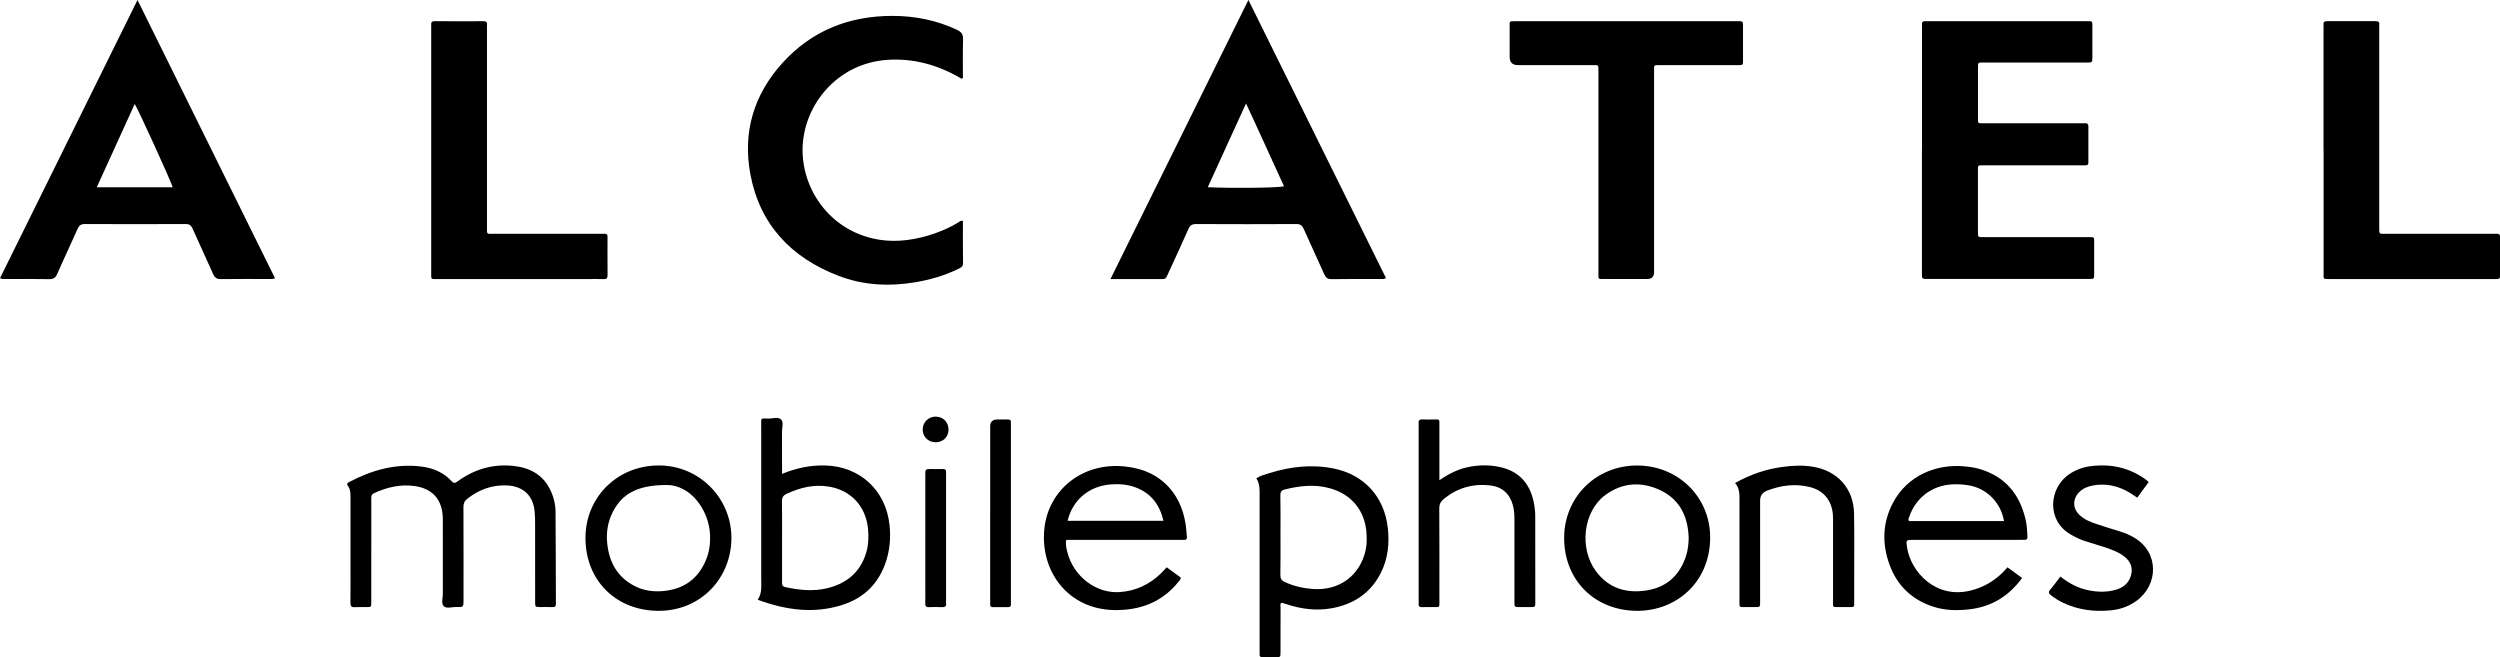
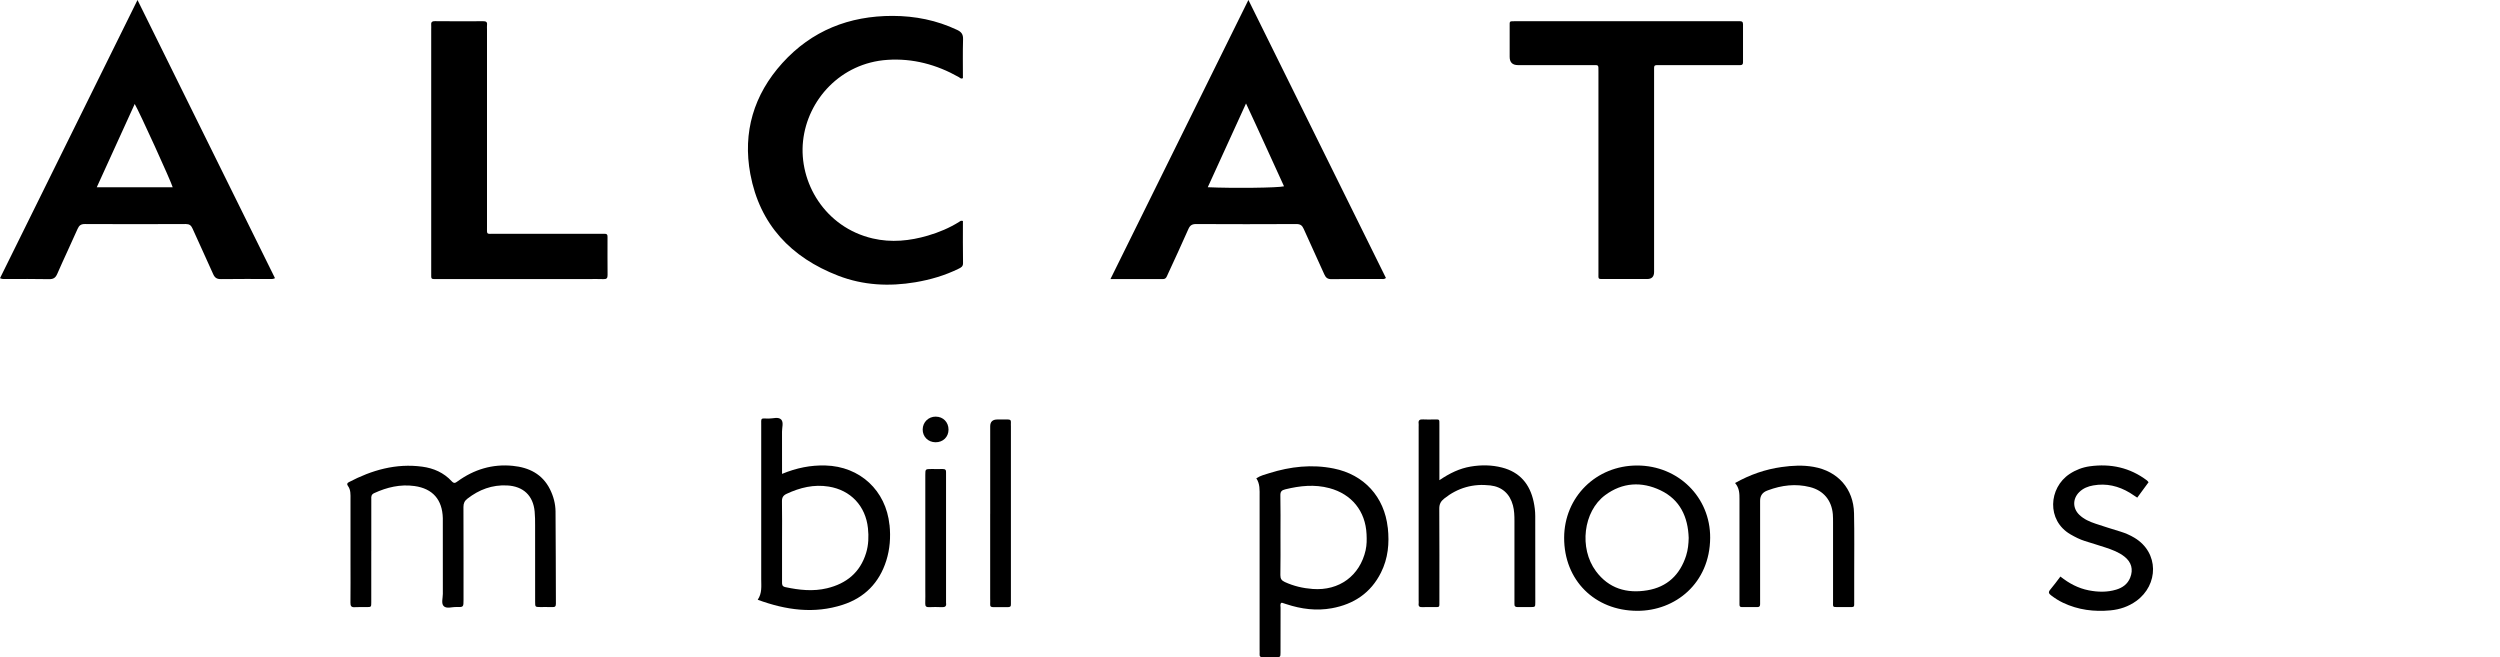
<svg xmlns="http://www.w3.org/2000/svg" id="a" viewBox="0 0 898 236.05">
  <defs>
    <style>.b{fill:#010101;}</style>
  </defs>
-   <path d="M690.38,53.78c0-14.44,0-28.88,0-43.32,0-.55,.04-1.11,0-1.66-.08-.96,.41-1.25,1.28-1.19,.47,.03,.95,0,1.42,0,18.62,0,37.24,0,55.87,0,3,0,2.61-.29,2.63,2.67,.02,3.39,.01,6.79,0,10.18,0,2-.02,2.01-2.1,2.01-11.84,0-23.67,0-35.51,0-.39,0-.79,0-1.18,0-2.37,.02-2.3-.31-2.3,2.29,0,5.84,0,11.68,0,17.52,0,2.19-.2,1.99,2.07,1.99,11.6,0,23.2,0,34.8,0,.55,0,1.11,.03,1.66,0,.81-.04,1.13,.33,1.13,1.11-.01,4.34-.01,8.68,0,13.02,0,.71-.31,1-1,.98-.55-.01-1.1,0-1.66,0-11.44,0-22.88,0-34.33,0-.55,0-1.11,.02-1.66,0-.68-.03-1.04,.24-1.02,.94,.01,.39,0,.79,0,1.18,0,7.18,0,14.36,0,21.54,0,2.34-.09,2.14,2.21,2.14,12.23,0,24.46,0,36.69,0,.63,0,1.26,.03,1.89,0,.71-.03,.97,.3,.96,.98-.01,4.34-.01,8.68,0,13.02,0,.68-.24,1.03-.95,1.01-.55-.01-1.1,0-1.66,0-18.86,0-37.72,0-56.58,0-.47,0-.95-.03-1.42,0-.9,.06-1.32-.32-1.26-1.24,.04-.55,0-1.1,0-1.66,0-14.52,0-29.04,0-43.56Z" />
  <path d="M448.42,0c-16.57,33.53-32.99,66.75-49.54,100.23,6.54,0,12.69-.01,18.84,.01,1.17,0,1.35-.86,1.71-1.63,2.49-5.44,5.04-10.86,7.44-16.34,.6-1.37,1.36-1.8,2.82-1.79,11.99,.06,23.98,.06,35.97,0,1.4,0,2.07,.47,2.62,1.72,2.42,5.47,4.98,10.88,7.41,16.35,.55,1.25,1.22,1.74,2.64,1.72,5.91-.09,11.83-.04,17.75-.05,.53,0,1.1,.16,1.75-.36-16.39-33.13-32.79-66.29-49.4-99.87Zm-14.59,67.25c4.59-10.04,9.06-19.83,13.74-30.09,4.74,10.1,9.12,19.94,13.65,29.76-2.02,.56-18.51,.74-27.4,.33Z" />
  <path d="M49.39,0C32.81,33.55,16.45,66.66,0,99.93c.9,.41,1.54,.29,2.17,.29,5.13,0,10.26-.06,15.39,.05,1.58,.03,2.37-.43,3.01-1.91,2.36-5.42,4.92-10.74,7.3-16.15,.56-1.26,1.21-1.74,2.62-1.74,12.07,.06,24.15,.06,36.22,0,1.34,0,1.93,.47,2.45,1.63,2.43,5.47,4.99,10.88,7.41,16.36,.6,1.35,1.37,1.82,2.84,1.79,5.84-.09,11.68-.03,17.52-.04,.54,0,1.11,.1,1.85-.29C82.37,66.73,65.96,33.53,49.39,0Zm-14.63,67.26c4.54-9.97,9.02-19.8,13.63-29.91,1.59,2.62,13.16,28.04,13.64,29.91h-27.26Z" />
  <path d="M345.88,79.36c0,5.06-.05,10.1,.04,15.15,.02,1.27-.76,1.61-1.59,2.02-4.92,2.42-10.13,3.94-15.51,4.85-9.43,1.59-18.76,1.12-27.72-2.34-16.96-6.55-28.2-18.38-31.58-36.51-2.8-15.03,1.24-28.54,11.5-39.88,10.54-11.65,24.01-16.97,39.64-16.94,8.07,.02,15.8,1.56,23.14,5.03,1.57,.74,2.19,1.62,2.13,3.39-.14,4.65-.05,9.31-.05,13.93-.7,.41-1.08-.14-1.52-.39-7.95-4.49-16.49-6.78-25.61-6.17-16.79,1.12-28.68,14.32-30.29,29.1-1.62,14.92,7.87,31.05,25.01,35.05,6.69,1.56,13.32,.89,19.85-1.03,3.95-1.16,7.72-2.74,11.22-4.93,.31-.2,.59-.55,1.34-.32Z" />
  <path d="M584.2,7.62c13.02,0,26.04,0,39.06,0,.55,0,1.11,.02,1.66,0,.77-.04,1.17,.23,1.17,1.07-.02,4.58-.01,9.15,0,13.73,0,.71-.34,.99-1.02,.97-.55-.01-1.1,0-1.66,0-9,0-17.99,0-26.99,0-2.49,0-2.27-.16-2.27,2.32,0,23.99,0,47.98,0,71.97q0,2.54-2.47,2.54c-5.13,0-10.26,0-15.39,0-2.39,0-2.13,.19-2.13-2.17,0-20.52,0-41.04,0-61.56,0-3.63,0-7.26,0-10.89,0-2.47,.14-2.21-2.37-2.21-8.84,0-17.68,0-26.52,0q-3,0-3-2.97c0-3.63,0-7.26,0-10.89,0-1.95-.2-1.91,1.92-1.91,11.36,0,22.73,0,34.09,0h5.92Z" />
-   <path d="M834.61,53.88c0-14.52,0-29.04,0-43.56,0-.47,.05-.95,0-1.42-.13-1.09,.42-1.3,1.38-1.3,5.76,.03,11.52,.03,17.28,0,.99,0,1.48,.24,1.36,1.31-.06,.55-.01,1.1-.01,1.66,0,23.59,0,47.19,0,70.78,0,2.99-.22,2.62,2.7,2.62,12.63,0,25.25,0,37.88,0,.55,0,1.11,.02,1.66,0,.77-.03,1.16,.24,1.16,1.08-.02,4.73-.01,9.47,0,14.2,0,.72-.35,.98-1.01,.98-.47,0-.95,0-1.42,0-19.49,0-38.98,0-58.47,0-.16,0-.32,0-.47,0-2.3,.02-2.01-.03-2.01-2.08,0-14.76,0-29.51,0-44.27Z" />
  <path d="M154.89,53.86c0-14.44,0-28.88,0-43.31,0-.47,.04-.95,0-1.42-.11-1.06,.15-1.55,1.39-1.53,5.76,.07,11.52,.04,17.28,.02,.95,0,1.51,.21,1.38,1.3-.06,.55-.01,1.1-.01,1.66,0,23.59,0,47.18,0,70.77,0,3.04-.32,2.63,2.64,2.63,12.62,.01,25.25,0,37.87,0,.55,0,1.11,.03,1.66,0,.8-.05,1.17,.29,1.12,1.09-.01,.16,0,.32,0,.47,0,4.42-.03,8.84,.02,13.25,.02,1.15-.36,1.51-1.49,1.47-1.81-.08-3.63-.02-5.44-.02-17.52,0-35.03,0-52.55,0-.47,0-.95,0-1.42,0-2.71-.03-2.44,.3-2.45-2.35-.01-4.34,0-8.68,0-13.02v-31.01Z" />
  <path d="M133.36,197.92c0,6.15,0,12.31,0,18.46,0,1.66-.03,1.67-1.65,1.69-1.42,.02-2.85-.07-4.26,.03-1.29,.09-1.59-.44-1.57-1.64,.06-4.73,.02-9.47,.02-14.2,0-7.65,0-15.3,0-22.95,0-1.64,.14-3.33-.93-4.78-.41-.55-.33-.99,.32-1.33,8.27-4.34,16.94-6.84,26.38-5.57,4.1,.55,7.75,2.16,10.59,5.24,.84,.91,1.31,.61,2.12,.02,5.91-4.28,12.49-6.28,19.8-5.56,5.82,.58,10.62,2.92,13.37,8.41,1.25,2.5,1.97,5.2,2,7.97,.1,11.04,.08,22.09,.13,33.13,0,.91-.26,1.26-1.2,1.23-1.5-.06-3,0-4.5-.02-1.73-.02-1.76-.04-1.76-1.87,0-9.15,0-18.3-.01-27.45,0-1.65,0-3.32-.16-4.96-.53-5.78-4.1-9.11-9.9-9.4-5.38-.27-10.05,1.49-14.25,4.75-1.03,.8-1.43,1.66-1.43,2.98,.05,11.12,.03,22.24,.03,33.37,0,2.59,0,2.65-2.64,2.57-1.54-.05-3.5,.73-4.52-.37-.9-.97-.27-2.87-.27-4.35-.03-8.36-.01-16.72-.01-25.08,0-.71,.01-1.42,0-2.13-.18-6.62-3.6-10.61-10.18-11.53-5.06-.7-9.86,.42-14.47,2.55-1.03,.47-1.1,1.21-1.04,2.11,0,.08,0,.16,0,.24,0,6.15,0,12.31,0,18.46Z" />
  <path d="M319.5,188.55c-1.26-12.36-10.59-21.02-23.02-21.35-5.28-.14-10.32,.85-15.57,3.02,0-5.24,.02-10.2-.01-15.16-.01-1.48,.63-3.36-.28-4.34-1.03-1.1-2.98-.35-4.52-.37-3-.04-2.67-.45-2.67,2.56,0,18.37,0,36.74,0,55.11,0,2.49,.36,5.04-1.26,7.41,10.19,3.74,20.26,5.14,30.53,1.81,7.88-2.55,13.14-7.92,15.64-15.83,1.32-4.17,1.63-8.47,1.18-12.85Zm-8.4,10.09c-2.15,7.02-7.09,10.99-14.02,12.66-5.01,1.21-10.02,.66-15-.41-1.24-.27-1.17-1.03-1.17-1.92,0-4.89,0-9.78,0-14.67s.06-9.47-.03-14.2c-.03-1.39,.45-2.15,1.67-2.72,4.82-2.25,9.8-3.46,15.13-2.6,7.89,1.27,13.25,6.96,14.09,14.96,.31,3,.22,5.99-.67,8.9Z" />
  <path d="M498.48,189.53c-1.22-11.06-8.49-19.05-19.41-21.24-7.85-1.58-15.52-.71-23.08,1.65-1.56,.49-3.17,.86-4.72,1.86,1.34,2.01,1.18,4.22,1.18,6.41,0,18.37,0,36.74,0,55.11,0,.55,.04,1.11,0,1.66-.07,.83,.31,1.1,1.1,1.09,1.58-.04,3.15,0,4.73-.01,1.65-.02,1.67-.04,1.68-1.7,.01-5.36,0-10.72,.02-16.08,0-.58-.22-1.23,.22-1.71,.17-.03,.26-.08,.33-.05,.52,.16,1.05,.34,1.57,.51,5.32,1.75,10.75,2.46,16.3,1.45,7.91-1.45,14-5.5,17.65-12.81,2.55-5.09,3.06-10.5,2.45-16.11Zm-7.92,8.02c-2.08,9.28-9.52,14.72-19.03,14.01-3.49-.26-6.82-1.03-10.02-2.5-1.15-.53-1.62-1.17-1.6-2.49,.09-4.8,.04-9.61,.04-14.42s.06-9.45-.04-14.18c-.03-1.4,.46-1.88,1.75-2.2,5.27-1.29,10.53-1.86,15.87-.43,8,2.14,12.96,8.25,13.34,16.56,.09,1.89,.1,3.78-.32,5.64Z" />
-   <path d="M426.33,192.79c-.15-1.41-.2-2.83-.41-4.23-.9-6.04-3.3-11.34-7.97-15.41-3.94-3.43-8.65-5.01-13.79-5.58-15.17-1.68-27.68,8.29-29.05,22.56-1.46,15.27,8.66,28.65,24.92,29,9.38,.2,17.33-2.74,23.33-10.2,.32-.4,.84-.74,.7-1.52-1.57-1.15-3.22-2.36-4.98-3.65-.7,.75-1.31,1.47-1.98,2.12-4.16,4.07-9.14,6.41-14.95,6.8-8.47,.56-16.57-5.67-18.75-14.32-.34-1.36-.76-2.74-.39-4.43h40.59c.55,0,1.11-.02,1.66,0,.81,.04,1.16-.31,1.07-1.13Zm-42.84-5.71c1.74-7.43,7.61-12.42,15.3-13.06,3-.25,5.99-.06,8.85,.96,5.69,2.02,8.88,6.18,10.29,12.1h-34.44Z" />
-   <path d="M728.26,192.61c-.1-2.05-.21-4.1-.69-6.1-2.15-9.08-7.36-15.36-16.5-18.05-1.83-.54-3.7-.79-5.59-.96-10.05-.89-20.4,3.33-25.56,13.17-3.76,7.17-3.94,14.69-1.18,22.23,2.78,7.6,8.15,12.6,15.85,15.07,4.14,1.32,8.39,1.39,12.65,.92,7.97-.87,14.25-4.65,19.09-11.27-1.75-1.29-3.43-2.53-5.22-3.84-.62,.66-1.14,1.25-1.7,1.8-3.18,3.21-6.97,5.36-11.35,6.49-12.6,3.27-21.65-6.51-23.04-15.39-.44-2.76-.39-2.77,2.35-2.77h38.12c.47,0,.95-.04,1.42,0,1.01,.11,1.4-.27,1.35-1.32Zm-42.52-5.46c-.46-.59-.09-1.07,.08-1.56,2.34-6.76,8.05-11.13,15.18-11.59,2.04-.13,4.07-.02,6.11,.32,6.33,1.04,11.55,5.99,12.73,12.84h-34.1Z" />
  <path d="M588.08,167.21c-14.74-.02-26.2,11.31-26.24,25.94-.04,15.24,10.96,26.21,26.25,26.26,13.68,.04,26.09-9.9,26.2-26.21,.1-14.61-11.49-25.97-26.21-25.99Zm17.59,32.34c-2.21,6.91-6.81,11.31-13.99,12.49-7.35,1.22-13.81-.64-18.43-6.88-6.11-8.25-4.55-21.47,3.33-27.31,6.19-4.59,13.09-4.97,19.88-1.73,7.02,3.35,9.88,9.56,10.12,17.11-.05,2.15-.26,4.26-.91,6.31Z" />
-   <path d="M262.72,192.75c-.22-13.88-11.56-25.73-26.42-25.56-14.7,.17-26.07,11.52-26,26.19,.07,15.25,11.1,26.09,26.46,26.03,15.12-.06,26.19-11.98,25.96-26.66Zm-9.06,8.19c-2.8,6.98-8.03,10.69-15.44,11.37-3.59,.33-7.09-.17-10.33-1.85-6.15-3.19-9.06-8.52-9.77-15.19-.43-4,.2-7.9,2.05-11.48,3.42-6.62,9.07-9.55,19.29-9.58,8.43-.07,15.21,8.83,15.59,17.94,.13,3.02-.25,5.97-1.38,8.8Z" />
  <path d="M517.04,172.48c3.74-2.54,7.27-4.22,11.22-4.89,3.78-.64,7.55-.6,11.26,.35,6.4,1.64,10.01,5.95,11.36,12.27,.36,1.69,.58,3.41,.58,5.16,0,10.33,.02,20.66,.02,30.99,0,1.66-.03,1.68-1.64,1.7-1.58,.02-3.15-.01-4.73,0-.78,.01-1.17-.29-1.12-1.11,.03-.55,0-1.1,0-1.66,0-9.38,0-18.77,0-28.15,0-1.89-.05-3.77-.55-5.63-1.11-4.13-3.89-6.66-8.12-7.15-6.17-.71-11.7,.84-16.58,4.74-1.19,.95-1.76,1.96-1.75,3.59,.08,11.12,.04,22.24,.04,33.36,0,2.22,.18,2-2.05,2.01-1.34,0-2.68-.04-4.02,.02-.96,.04-1.53-.18-1.38-1.29,.05-.39,0-.79,0-1.18,0-20.82,0-41.64,0-62.46,0-.32,.04-.64,0-.95-.19-1.28,.4-1.63,1.6-1.55,1.26,.09,2.52,.02,3.78,.02,2.23,0,2.07-.23,2.07,1.99,0,5.36,0,10.73,0,16.09,0,1.08,0,2.16,0,3.72Z" />
  <path d="M623.23,173.5c5.42-3.04,10.89-4.92,16.71-5.74,3.84-.54,7.68-.75,11.53-.06,8.7,1.54,14.32,7.86,14.5,16.67,.16,7.41,.05,14.83,.06,22.24,0,3.15,0,6.31,0,9.46,0,2.13,.2,1.99-2.08,1.99-1.18,0-2.37,0-3.55,0-2.25,0-1.97,.11-1.97-2.09,0-9.39,0-18.77,0-28.16,0-1.02,.01-2.05-.07-3.07-.43-5.01-3.34-8.55-8.21-9.78-5.14-1.3-10.17-.68-15.08,1.15-.15,.05-.29,.11-.44,.17q-2.4,.97-2.4,3.58c0,11.83,0,23.66,0,35.49,0,.55-.01,1.1,0,1.66,.01,.65-.2,1.06-.93,1.05-1.89,0-3.79,0-5.68,0-.62,0-.81-.34-.8-.9,.01-.55,0-1.1,0-1.66,0-12.07,0-24.14,0-36.2,0-1.98,0-3.96-1.59-5.81Z" />
  <path d="M740.1,207.1c3.08,2.44,6.39,4.21,10.18,4.95,3.29,.64,6.59,.73,9.84-.25,2.28-.68,4.11-1.97,5.04-4.29,1.18-2.95,.47-5.59-2.06-7.58-2.02-1.59-4.39-2.46-6.79-3.26-2.46-.82-4.96-1.55-7.44-2.34-1.81-.57-3.49-1.43-5.14-2.38-8.68-5.02-7.86-16.73-.32-21.71,2.21-1.46,4.64-2.39,7.24-2.75,7.51-1.03,14.43,.46,20.55,5.09,.18,.14,.31,.35,.56,.64-1.34,1.82-2.68,3.64-4.06,5.53-.97-.63-1.8-1.22-2.66-1.74-4.06-2.44-8.42-3.49-13.14-2.65-1.9,.33-3.64,1.02-5.04,2.41-2.42,2.4-2.4,5.84,.07,8.19,1.64,1.56,3.67,2.44,5.77,3.14,2.98,1.01,6,1.93,9.01,2.86,1.74,.54,3.39,1.25,4.96,2.19,8.93,5.33,8.72,16.94,.66,22.74-2.77,1.99-5.91,3.04-9.23,3.35-5.9,.56-11.65-.16-17.07-2.74-1.5-.71-2.89-1.6-4.22-2.61-.8-.61-1.2-1.1-.38-2.07,1.28-1.49,2.42-3.1,3.67-4.73Z" />
  <path d="M355.68,184.6c0-10.49,0-20.97,0-31.46q0-2.45,2.55-2.46c1.26,0,2.52,.03,3.78,0,.79-.02,1.18,.24,1.11,1.07-.04,.47,0,.95,0,1.42,0,20.82,0,41.63,0,62.45,0,.47-.03,.95,0,1.42,.07,.86-.39,1.06-1.14,1.04-1.73-.03-3.47-.03-5.2,0-.79,.02-1.17-.23-1.11-1.07,.05-.71,0-1.42,0-2.13,0-10.09,0-20.19,0-30.28Z" />
  <path class="b" d="M332.37,193.09c0-7.49,0-14.98,0-22.47,0-2.13,.02-2.14,2.22-2.15,1.34,0,2.68,.04,4.02,0,.93-.03,1.29,.36,1.21,1.26-.03,.39,0,.79,0,1.18,0,14.98,0,29.95,0,44.93,0,.24-.03,.48,0,.71,.23,1.31-.43,1.6-1.6,1.54-1.49-.08-3-.06-4.49,0-1,.04-1.42-.29-1.38-1.34,.07-1.73,.02-3.47,.02-5.2,0-6.15,0-12.3,0-18.45Z" />
  <path class="b" d="M336.14,149.66c2.63,0,4.58,1.99,4.57,4.66,0,2.64-1.98,4.57-4.67,4.54-2.67-.02-4.65-2.02-4.61-4.63,.04-2.6,2.08-4.59,4.7-4.58Z" />
</svg>